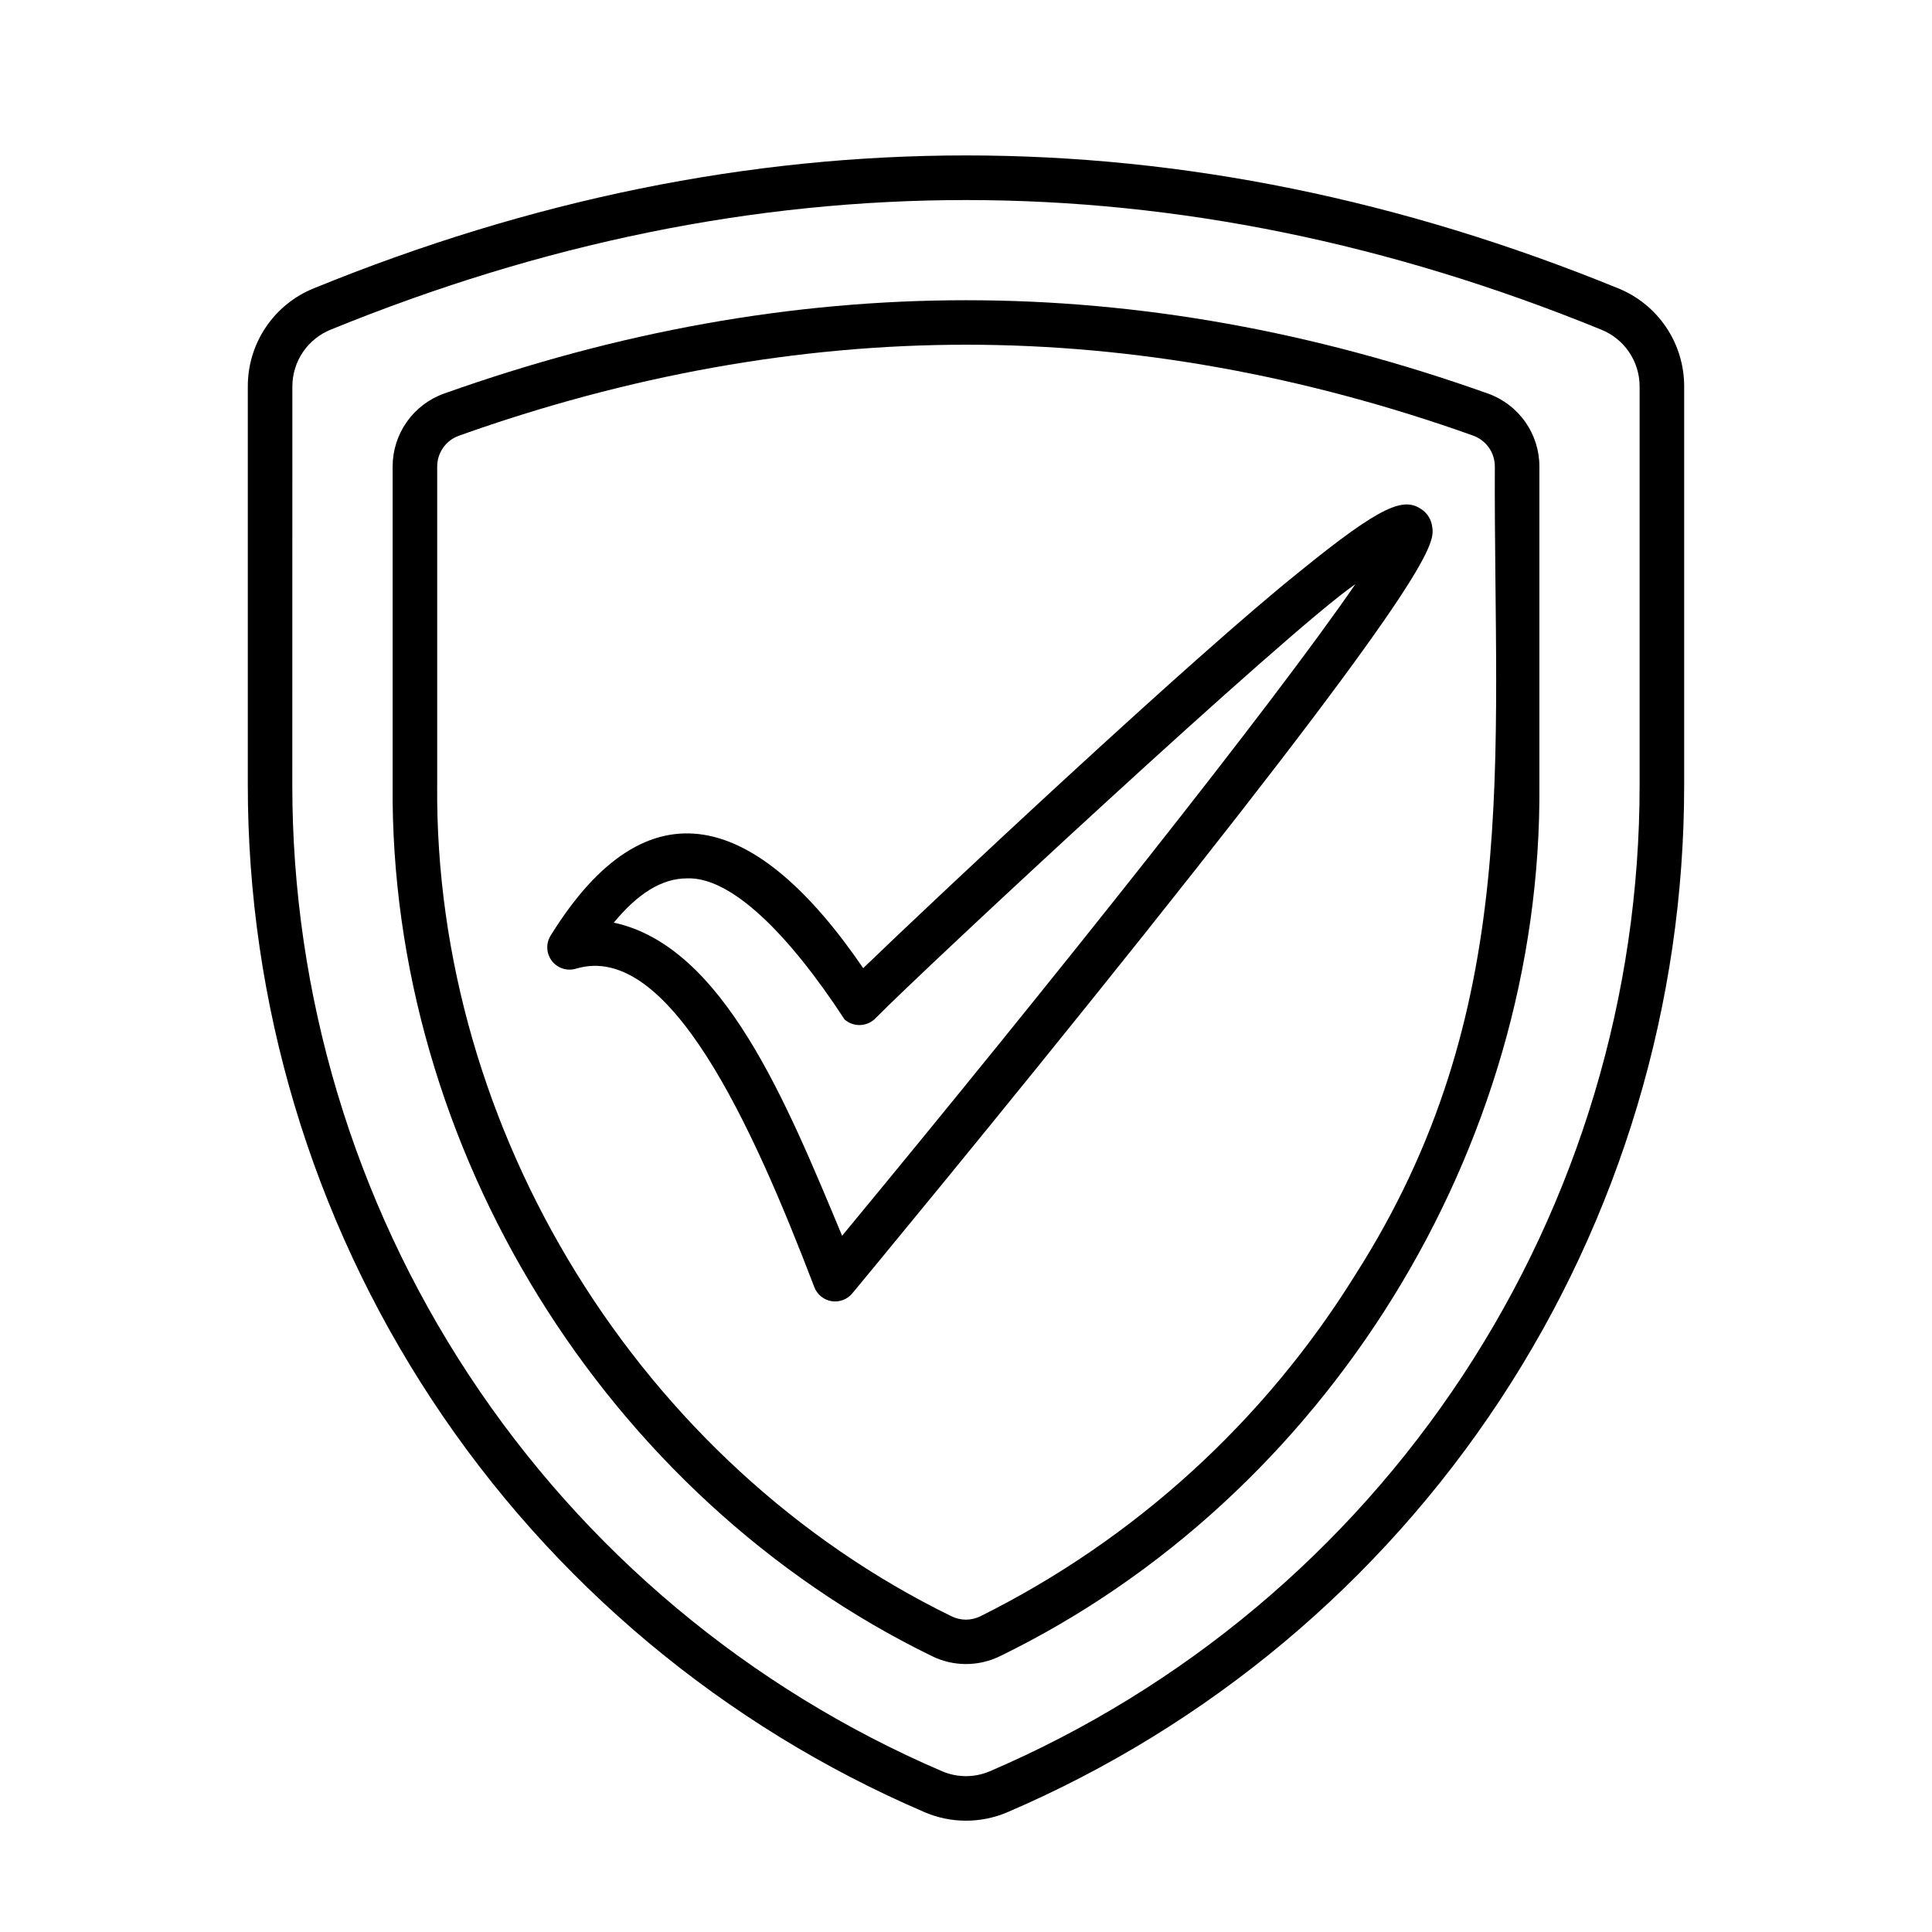
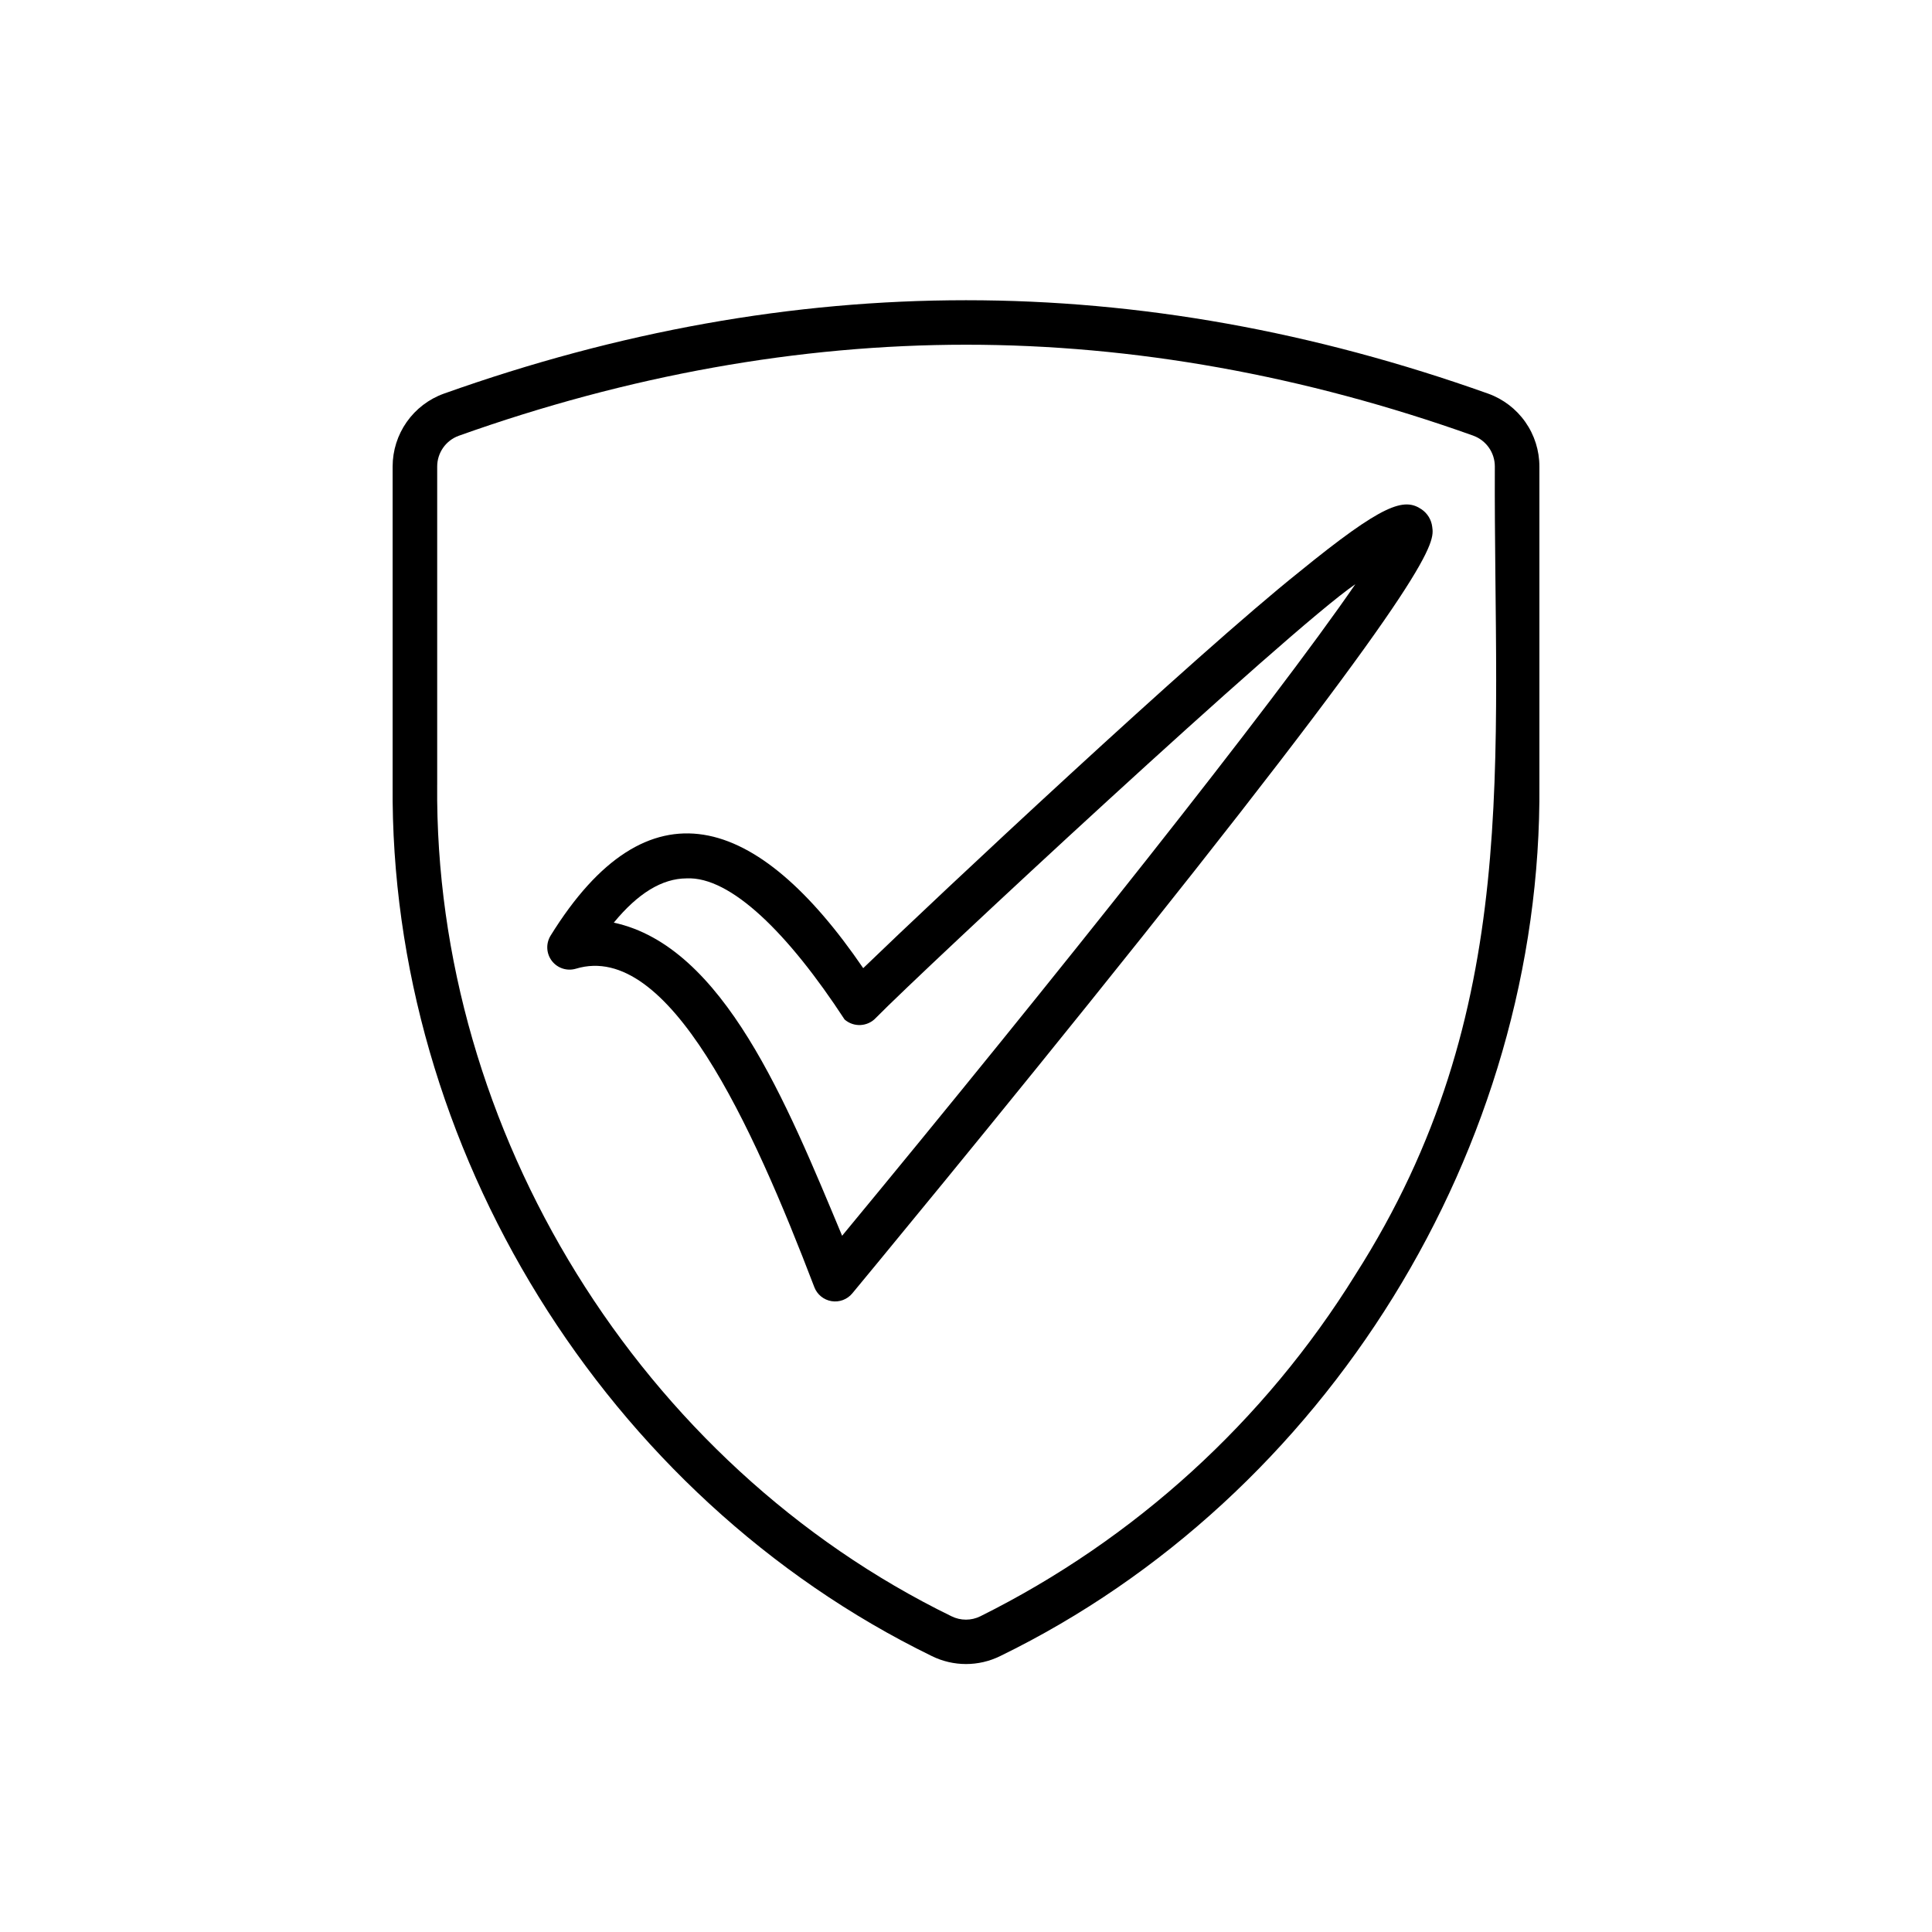
<svg xmlns="http://www.w3.org/2000/svg" fill="#000000" width="800px" height="800px" version="1.1" viewBox="144 144 512 512">
  <g>
-     <path d="m389.01 624.25c7.019 3.004 14.961 3.004 21.98 0 53.262-22.848 98.645-60.82 130.52-109.22 31.875-48.395 48.852-105.09 48.812-163.04v-105.62c0-5.582-1.668-11.039-4.789-15.668-3.121-4.629-7.559-8.219-12.734-10.309-115.01-46.945-230.58-46.926-345.6 0-5.188 2.086-9.629 5.68-12.75 10.316-3.125 4.637-4.789 10.102-4.777 15.691v105.55c-0.039 57.957 16.93 114.65 48.809 163.05 31.879 48.402 77.266 86.387 130.53 109.24zm-167.53-377.85c0.004-3.238 0.973-6.402 2.789-9.082 1.816-2.684 4.391-4.758 7.394-5.965 112.18-45.781 224.4-45.781 336.67 0 3.004 1.207 5.582 3.281 7.394 5.965 1.816 2.68 2.785 5.844 2.789 9.082v105.59c0.035 55.645-16.266 110.07-46.875 156.54s-74.188 82.93-125.32 104.87c-4.039 1.73-8.613 1.73-12.656 0-51.141-21.941-94.719-58.41-125.33-104.89-30.613-46.477-46.91-100.91-46.871-156.56z" />
    <path d="m390.91 582.86c5.731 2.836 12.453 2.836 18.184 0 86.406-42.105 143.66-134.7 142.86-230.86v-84.379c0-4.223-1.301-8.34-3.731-11.793-2.426-3.453-5.859-6.074-9.828-7.504-92.703-33.023-184.08-33.004-276.78 0-3.973 1.43-7.406 4.051-9.832 7.504-2.426 3.453-3.731 7.57-3.731 11.793v84.309c-0.836 96.195 56.434 188.78 142.86 230.93zm-131.05-230.89v-84.312c-0.008-3.656 2.277-6.93 5.719-8.176 44.879-16.008 90.145-24.129 134.48-24.129s89.543 8.109 134.37 24.098l-0.004 0.004c3.441 1.246 5.731 4.516 5.719 8.176-0.324 78.082 7.606 144.35-36.949 214.17-24.074 38.824-58.488 70.172-99.387 90.527-2.41 1.195-5.242 1.195-7.652 0-82.449-40.215-137.09-128.59-136.3-220.36z" />
    <path d="m364.36 488.82c2.066 0.34 4.16-0.441 5.5-2.055 0.395-0.473 39.016-47.074 76.938-94.641 78.219-98.105 77.344-104.38 76.754-108.53-0.234-1.867-1.254-3.543-2.805-4.606-4.656-3.18-10.156-1.566-32.395 16.543-27.344 21.805-96.027 86.137-115.59 105.04-28.094-41.121-57.07-50.312-82.883-8.562v0.004c-1.258 2.09-1.102 4.738 0.395 6.668 1.5 1.926 4.027 2.734 6.367 2.031 24.602-7.43 46.652 41.199 63.164 84.387h-0.004c0.75 1.961 2.484 3.379 4.559 3.719zm-57.695-100.31c6.394-7.785 12.793-11.699 19.285-11.73 11.66-0.562 26.953 14.555 41.871 37.391v0.004c2.426 2.121 6.102 1.934 8.297-0.426 12.664-12.898 109.43-102.91 127.06-114.93-21.648 31.547-79.93 104.82-136.01 172.67-14.699-35.18-31.379-76.703-60.508-82.98z" />
  </g>
</svg>